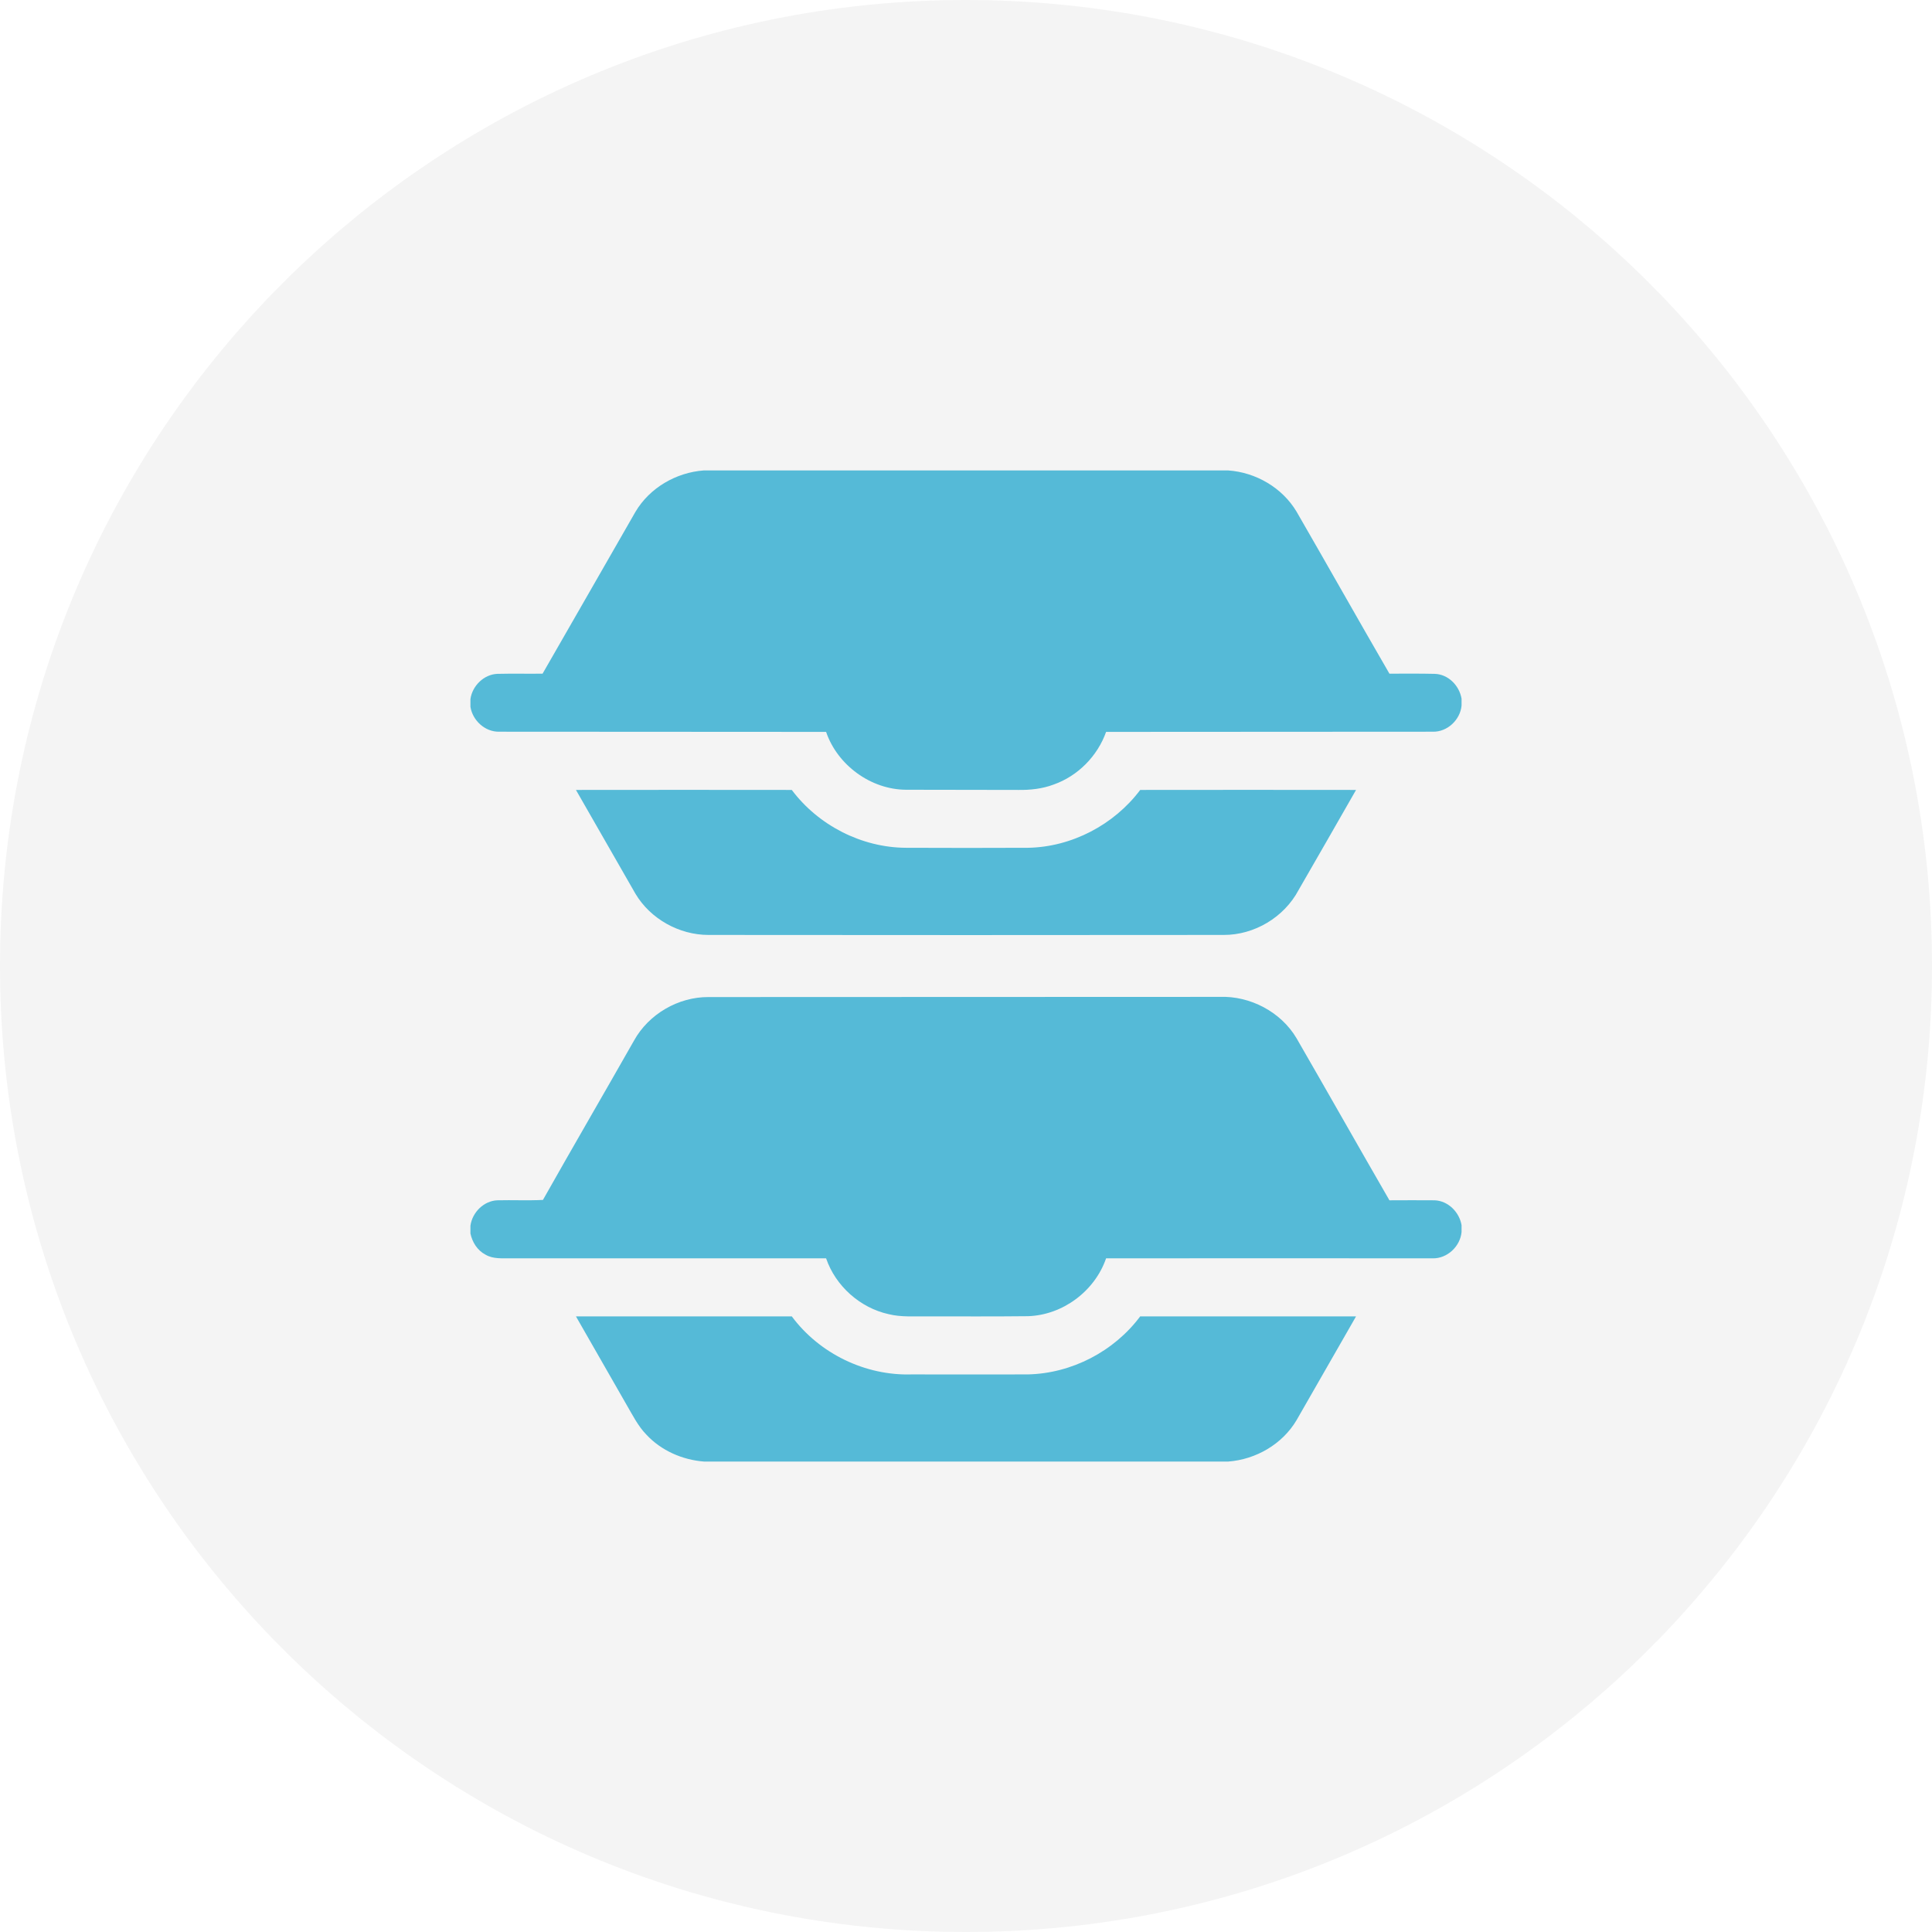
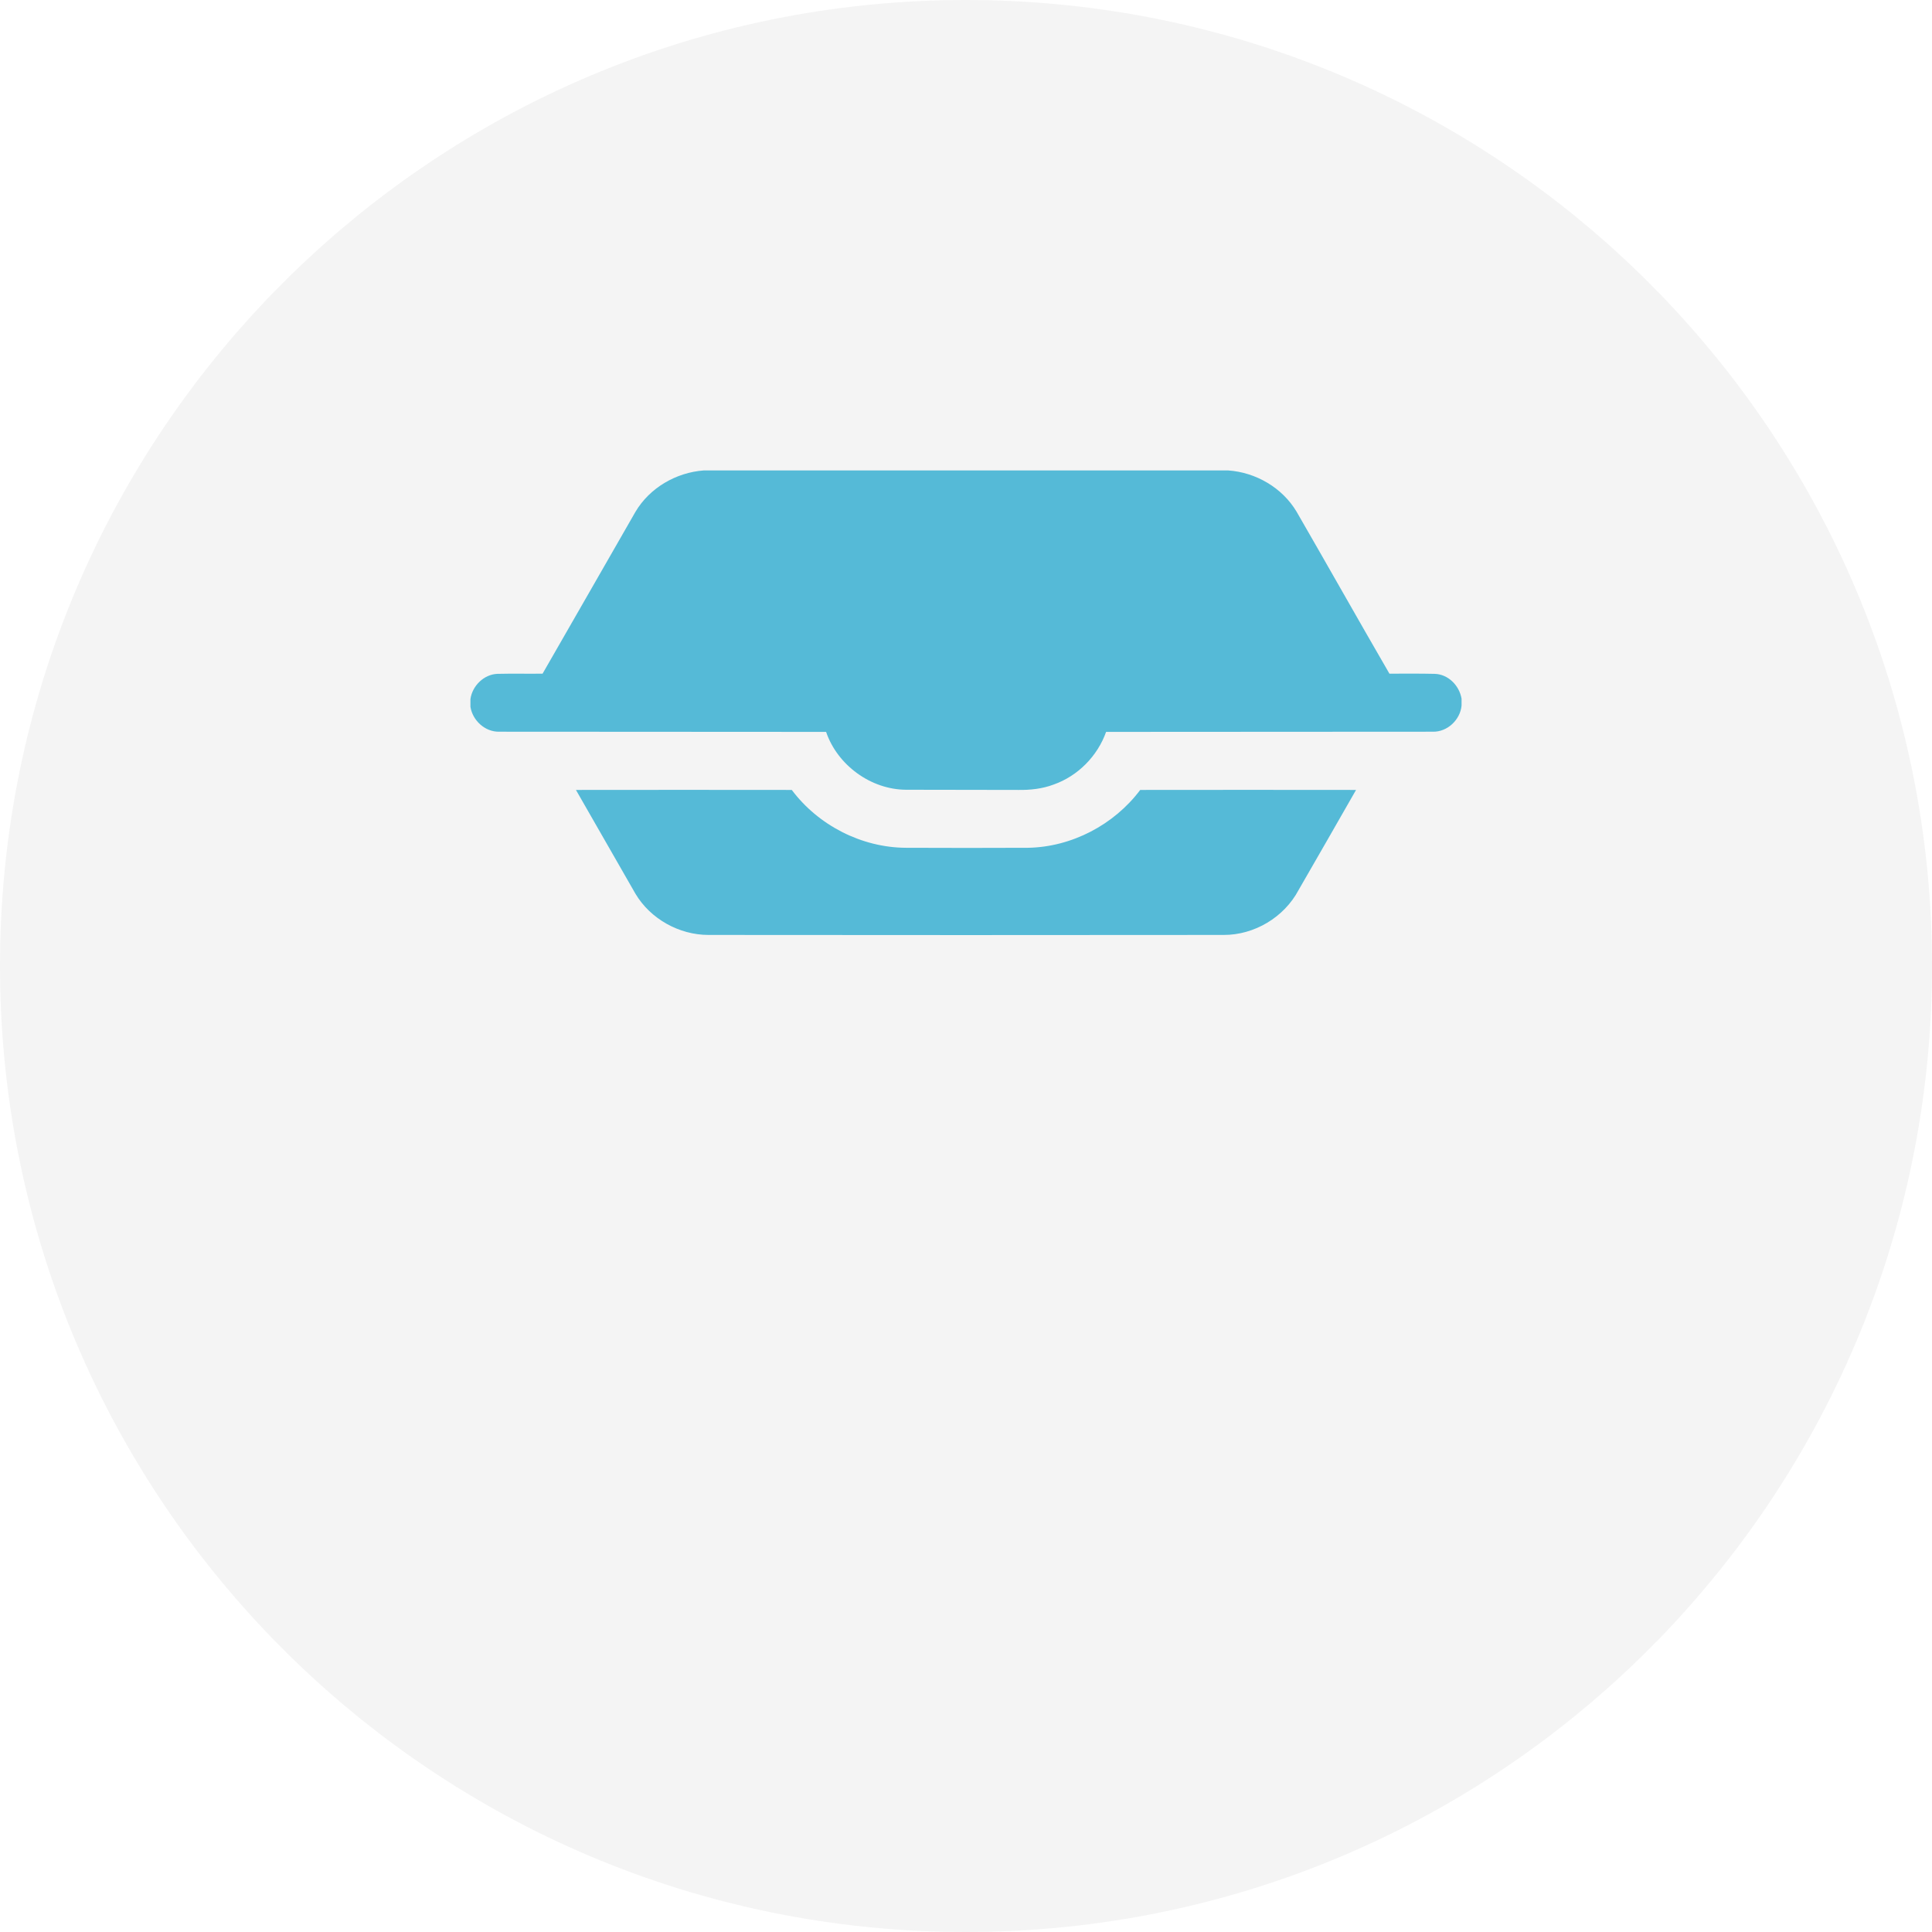
<svg xmlns="http://www.w3.org/2000/svg" xml:space="preserve" width="300px" height="300px" version="1.0" shape-rendering="geometricPrecision" text-rendering="geometricPrecision" image-rendering="optimizeQuality" fill-rule="evenodd" clip-rule="evenodd" viewBox="0 0 104.19 104.19">
  <g id="Vrstva_x0020_1">
    <path fill="#2B2A29" fill-rule="nonzero" fill-opacity="0.051" d="M52.09 0c28.78,0 52.1,23.32 52.1,52.09 0,28.78 -23.32,52.1 -52.1,52.1 -28.77,0 -52.09,-23.32 -52.09,-52.1 0,-28.77 23.32,-52.09 52.09,-52.09z" />
    <g id="_1575612454560">
      <g>
        <path fill="#55BAD7" fill-rule="nonzero" d="M37.95 25.37l28.28 0c1.49,0.1 2.92,0.93 3.69,2.22 1.68,2.91 3.33,5.84 5.01,8.74 0.81,0 1.63,-0.01 2.44,0.01 0.73,0.02 1.33,0.63 1.45,1.34l0 0.37c-0.07,0.77 -0.77,1.43 -1.55,1.41 -5.88,0.01 -11.75,0 -17.62,0.01 -0.46,1.3 -1.52,2.38 -2.83,2.84 -0.61,0.23 -1.26,0.3 -1.91,0.29 -2.01,-0.01 -4.03,0 -6.05,-0.01 -1.9,-0.01 -3.7,-1.33 -4.31,-3.12 -5.88,-0.01 -11.75,0 -17.62,-0.01 -0.77,0.02 -1.44,-0.6 -1.56,-1.34l0 -0.42c0.1,-0.71 0.72,-1.33 1.45,-1.36 0.81,-0.02 1.63,0 2.44,-0.01 1.68,-2.91 3.34,-5.83 5.01,-8.73 0.77,-1.3 2.2,-2.12 3.68,-2.23z" />
        <path fill="#55BAD7" fill-rule="nonzero" d="M31.06 42.6c3.88,-0.01 7.76,0 11.64,0 1.43,1.91 3.77,3.11 6.16,3.12 2.2,0.01 4.39,0.01 6.58,0 2.35,-0.04 4.64,-1.24 6.05,-3.12 3.88,0 7.76,-0.01 11.64,0 -1.03,1.8 -2.06,3.6 -3.1,5.4 -0.78,1.47 -2.39,2.43 -4.05,2.42 -9.26,0.01 -18.52,0.01 -27.77,0 -1.58,0 -3.13,-0.86 -3.94,-2.22 -1.07,-1.87 -2.14,-3.74 -3.21,-5.6z" />
-         <path fill="#55BAD7" fill-rule="nonzero" d="M34.19 56.12c0.79,-1.43 2.39,-2.36 4.02,-2.35 9.19,-0.01 18.38,0 27.57,-0.01 1.64,-0.06 3.3,0.81 4.14,2.23 1.68,2.91 3.33,5.83 5.01,8.74 0.81,0 1.63,-0.01 2.44,0 0.73,0.03 1.33,0.64 1.45,1.34l0 0.37c-0.07,0.78 -0.78,1.44 -1.56,1.42 -5.87,0 -11.74,-0.01 -17.61,0 -0.61,1.77 -2.34,3.06 -4.21,3.12 -1.81,0.02 -3.62,0.01 -5.43,0.01 -0.7,-0.01 -1.41,0.05 -2.09,-0.12 -1.54,-0.34 -2.86,-1.52 -3.37,-3.01 -5.67,0 -11.33,0 -16.99,0 -0.46,-0.01 -0.96,0.05 -1.38,-0.2 -0.44,-0.23 -0.71,-0.67 -0.81,-1.14l0 -0.42c0.1,-0.72 0.72,-1.34 1.45,-1.37 0.82,-0.02 1.64,0.02 2.46,-0.02 1.62,-2.87 3.28,-5.72 4.91,-8.59z" />
-         <path fill="#55BAD7" fill-rule="nonzero" d="M31.06 70.99c3.88,0 7.76,0 11.64,0 1.49,2.01 3.97,3.21 6.47,3.13 2.09,0 4.18,0.01 6.26,0 2.36,-0.05 4.65,-1.24 6.06,-3.13 3.88,0 7.76,0 11.64,0 -1.07,1.87 -2.14,3.74 -3.21,5.6 -0.77,1.3 -2.2,2.12 -3.69,2.23l-28.26 0c-1.17,-0.09 -2.31,-0.59 -3.11,-1.45 -0.46,-0.47 -0.75,-1.07 -1.08,-1.63 -0.91,-1.59 -1.82,-3.17 -2.72,-4.75z" />
      </g>
    </g>
  </g>
</svg>